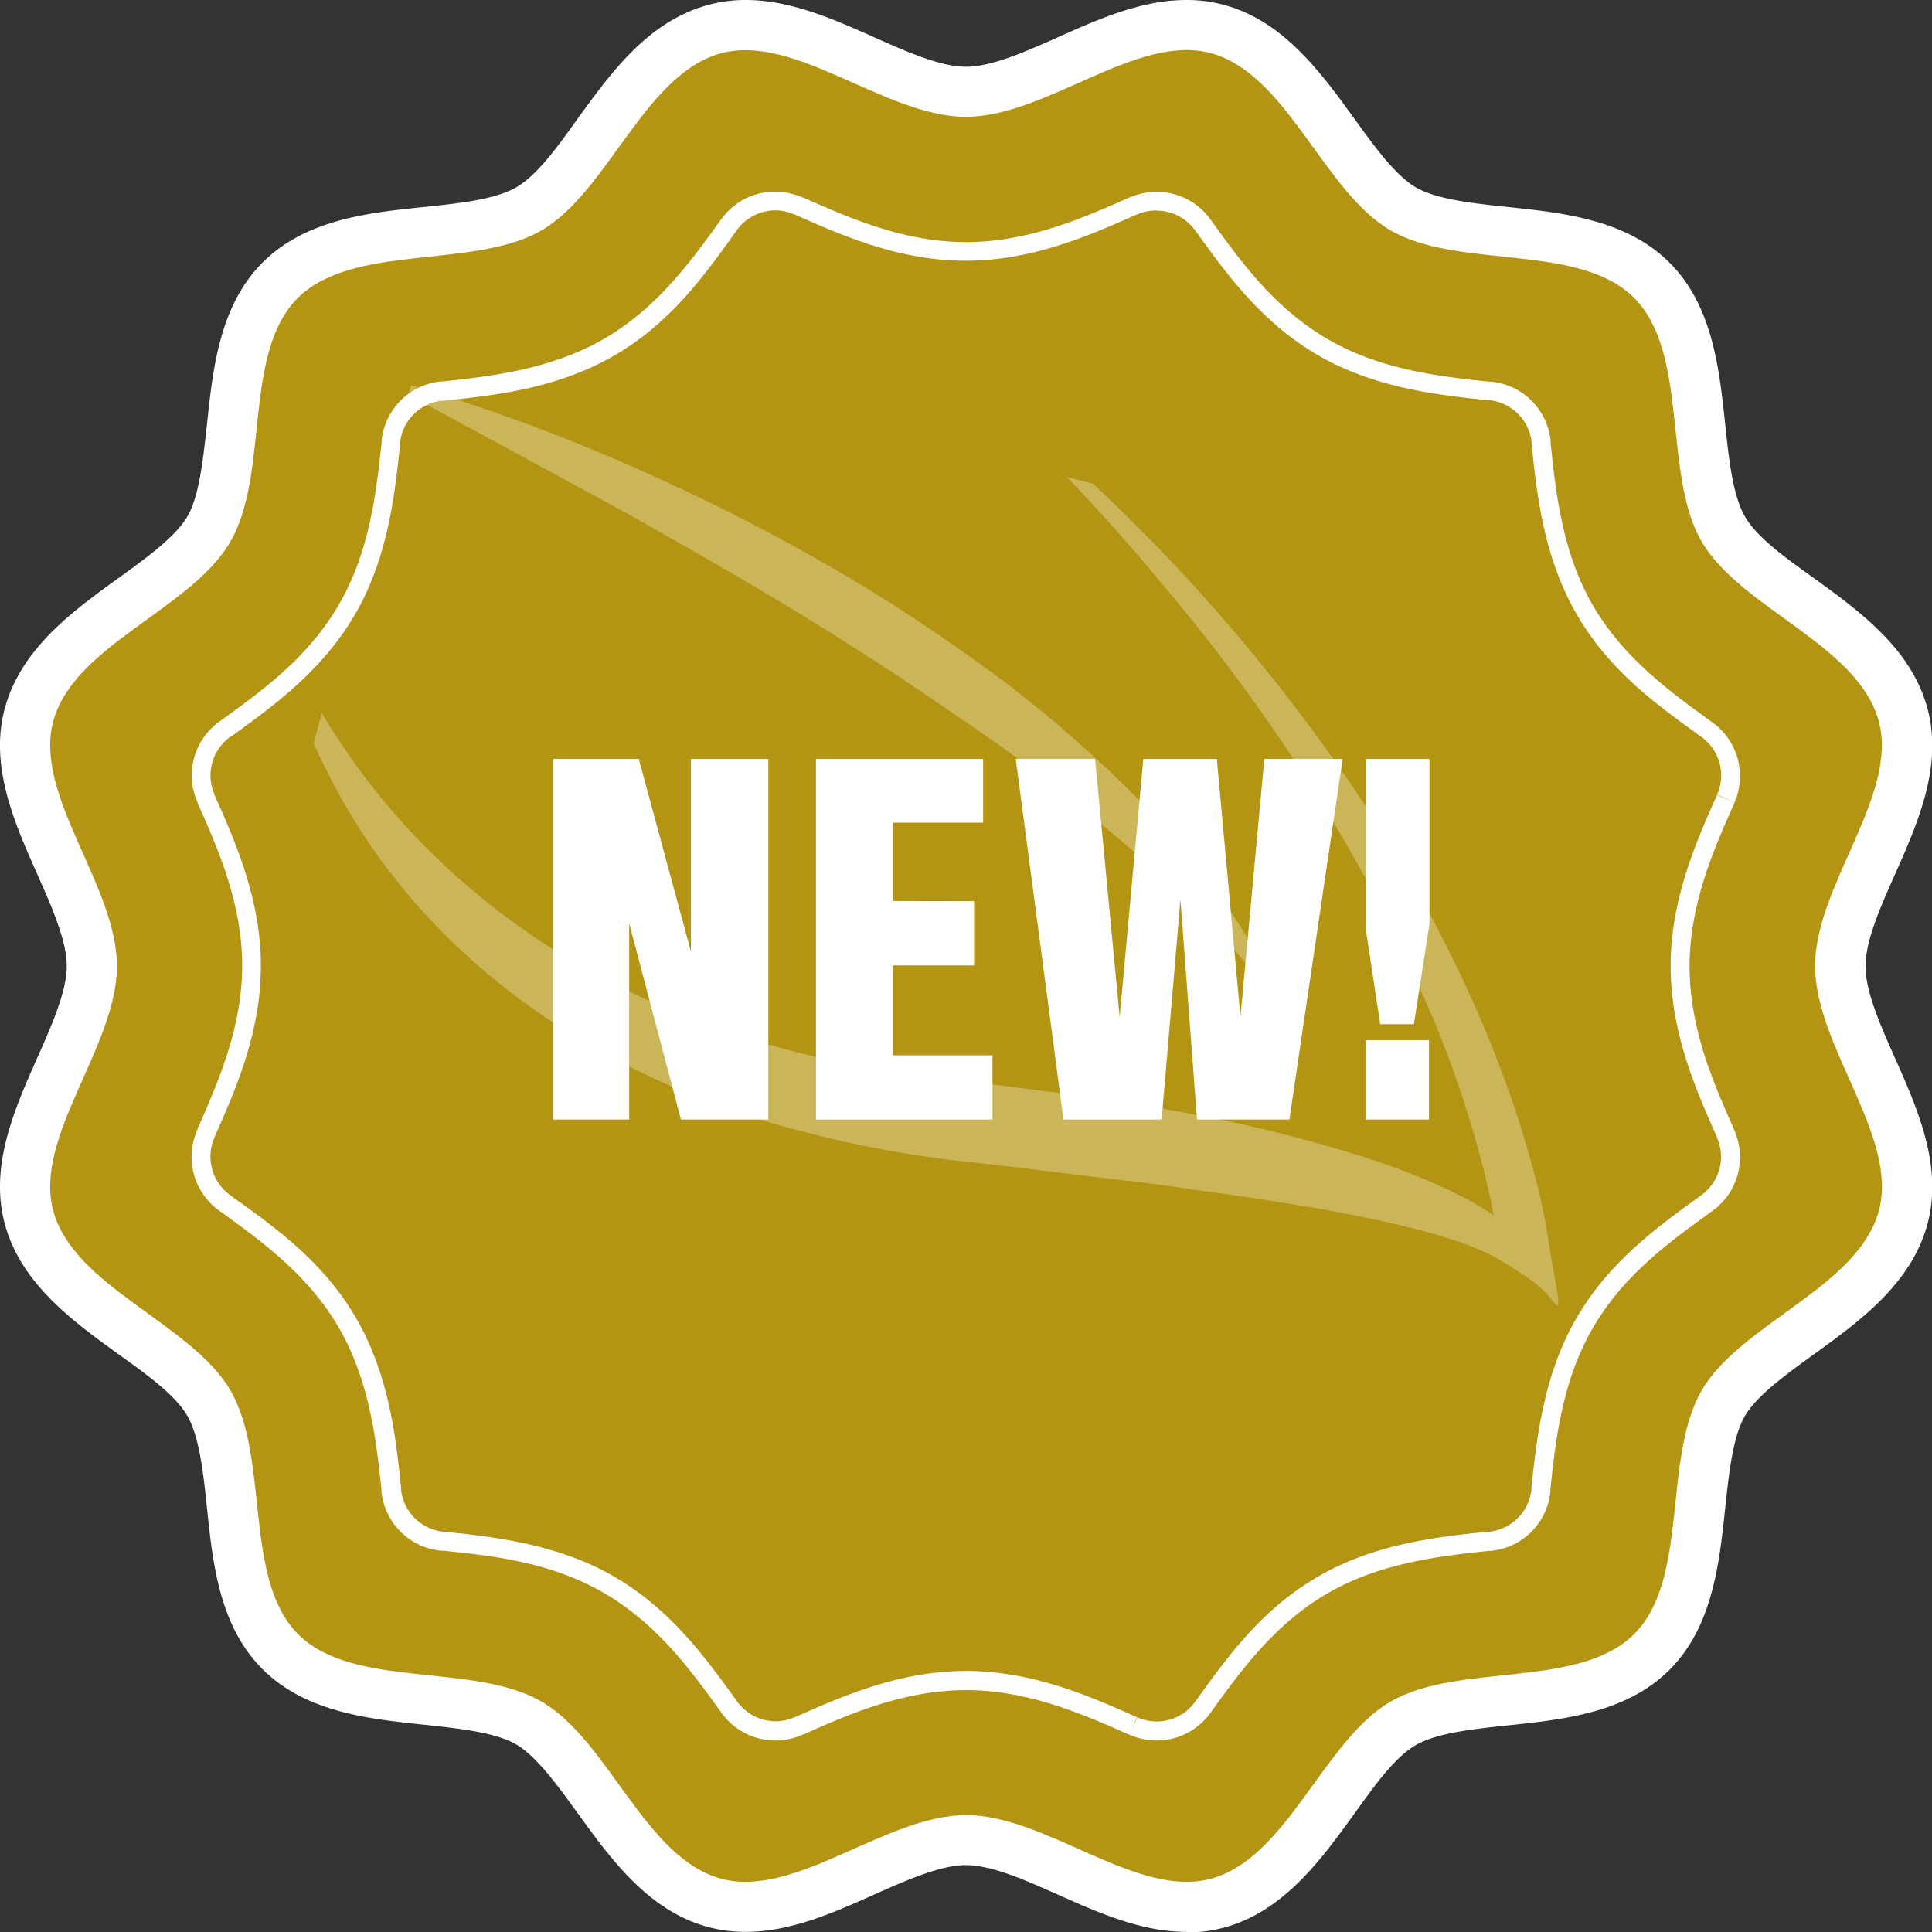
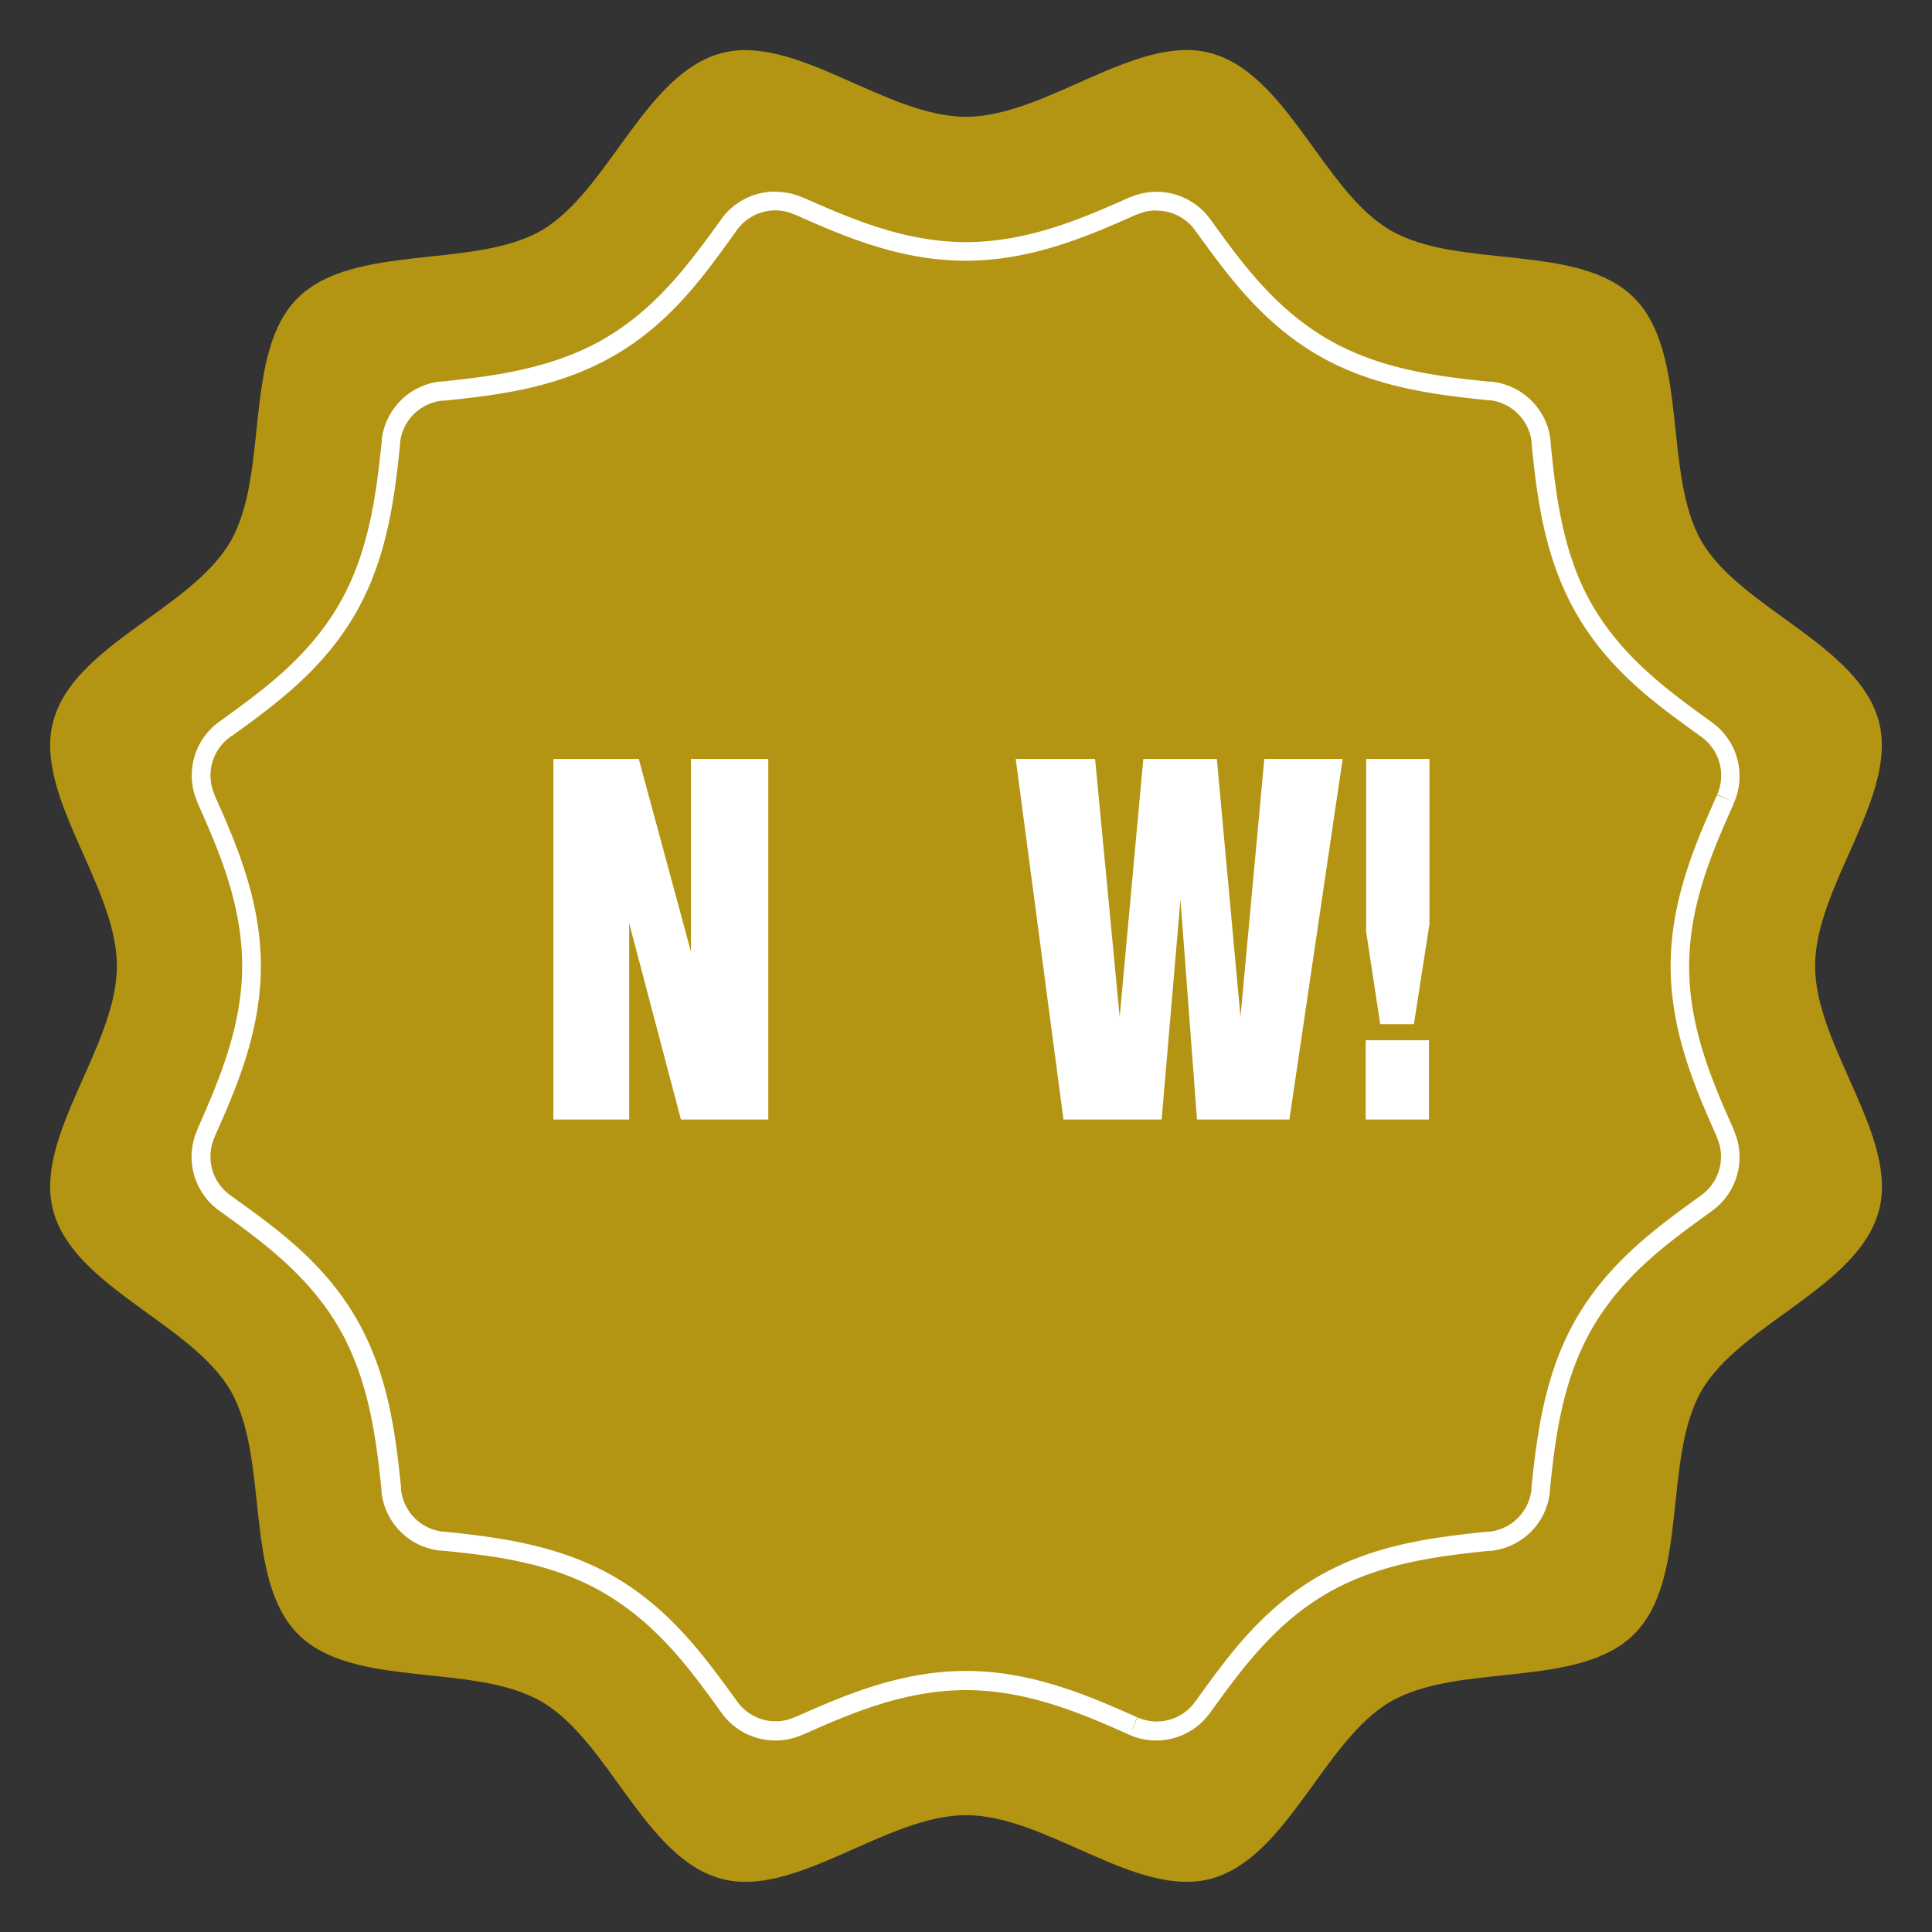
<svg xmlns="http://www.w3.org/2000/svg" id="Layer_1" data-name="Layer 1" viewBox="0 0 308.02 308.03">
  <rect x="0" y="0" width="308.02" height="308.03" fill="#333333" stroke="none" />
  <defs>
    <style>.cls-1{fill:none;}.cls-2{fill:#fff;}.cls-3{fill:#b39513;}.cls-4{opacity:0.3;}.cls-5{clip-path:url(#clip-path);}</style>
    <clipPath id="clip-path">
-       <polygon class="cls-1" points="247.7 210.87 276.97 103.24 68.57 50.22 39.3 157.84 247.7 210.87" />
-     </clipPath>
+       </clipPath>
  </defs>
-   <path class="cls-2" d="M189.17,308c-7.15,0-13.93-3-20.49-5.93-5.2-2.32-10.59-4.71-14.67-4.71s-9.46,2.39-14.67,4.71C132.78,305,126,308,118.86,308a23,23,0,0,1-5.91-.76c-9.55-2.55-15.53-10.82-20.81-18.11-3.23-4.46-6.56-9.07-9.82-11s-9.13-2.56-14.69-3.15c-8.86-.93-18.91-2-25.78-8.87S33.91,249.26,33,240.4c-.59-5.57-1.19-11.32-3.15-14.69s-6.5-6.6-11-9.83C11.57,210.61,3.31,204.63.75,195.07c-2.46-9.21,1.6-18.33,5.18-26.39,2.31-5.2,4.71-10.59,4.71-14.67s-2.4-9.46-4.71-14.67C2.35,131.29-1.71,122.17.75,113c2.56-9.56,10.82-15.54,18.11-20.82,4.46-3.22,9.08-6.56,11-9.82S32.38,73.19,33,67.63c.94-8.86,2-18.91,8.87-25.78S58.77,33.91,67.63,33c5.56-.58,11.31-1.19,14.68-3.14s6.6-6.5,9.83-11C97.42,11.57,103.4,3.31,113,.76A22.59,22.59,0,0,1,118.86,0c7.14,0,13.92,3,20.48,5.93,5.21,2.32,10.59,4.71,14.67,4.71s9.47-2.39,14.67-4.71C175.24,3,182,0,189.17,0a22.51,22.51,0,0,1,5.9.76c9.55,2.55,15.53,10.81,20.81,18.1,3.23,4.47,6.57,9.08,9.83,11s9.12,2.56,14.68,3.14c8.87.94,18.91,2,25.79,8.88s7.93,16.92,8.87,25.78c.59,5.56,1.2,11.31,3.15,14.69s6.5,6.6,11,9.83c7.29,5.27,15.55,11.25,18.11,20.81,2.46,9.21-1.6,18.33-5.18,26.38-2.31,5.21-4.71,10.59-4.71,14.67s2.4,9.47,4.71,14.67c3.58,8.06,7.64,17.18,5.18,26.39-2.56,9.56-10.82,15.54-18.11,20.81-4.46,3.23-9.08,6.57-11,9.83s-2.56,9.12-3.15,14.68c-.94,8.87-2,18.91-8.87,25.79s-16.92,7.94-25.79,8.87c-5.56.59-11.31,1.2-14.68,3.15s-6.6,6.5-9.83,11c-5.28,7.29-11.26,15.56-20.81,18.11a22.94,22.94,0,0,1-5.9.76Z" />
  <path class="cls-3" d="M289.38,154c0-12.8,13.32-27.18,10.16-39-3.26-12.21-22.08-18-28.27-28.7s-1.94-30-10.75-38.82-28-4.47-38.82-10.75c-10.7-6.19-16.48-25-28.7-28.27-11.81-3.15-26.19,10.16-39,10.16S126.83,5.33,115,8.48c-12.22,3.27-18,22.08-28.7,28.27s-30,2-38.82,10.75S43,75.47,36.75,86.32s-25,16.49-28.27,28.7c-3.15,11.81,10.16,26.19,10.16,39S5.33,181.2,8.48,193c3.27,12.22,22.08,18,28.27,28.7,6.28,10.86,2,30,10.75,38.82s28,4.48,38.82,10.76,16.48,25,28.7,28.26c11.81,3.16,26.19-10.15,39-10.15s27.18,13.31,39,10.15c12.22-3.26,18-22.08,28.7-28.26,10.85-6.28,30-1.95,38.82-10.76s4.48-28,10.75-38.82c6.19-10.69,25-16.48,28.27-28.7C302.7,181.2,289.38,166.82,289.38,154Z" />
-   <path class="cls-2" d="M184.4,33.58a7.56,7.56,0,0,1,6.12,3.12l.16.23.09.11c4.89,6.76,10.43,14.42,19.41,19.62s19,6.3,26.95,7.14l.18,0,.17,0a7.59,7.59,0,0,1,6.71,6.71l0,.34c.84,8,1.89,17.87,7.14,27s12.87,14.53,19.63,19.42l.09.07.25.18a7.56,7.56,0,0,1,2.47,9.16l2.74,1.22-2.77-1.14c-3.29,7.4-7.39,16.6-7.39,27.26s4.1,19.87,7.39,27.28l0,.06a7.57,7.57,0,0,1-2.47,9.17l-.13.09-.21.16c-6.76,4.89-14.43,10.44-19.62,19.42s-6.31,19-7.15,26.95l0,.34a7.59,7.59,0,0,1-6.71,6.71l-.23,0h-.12c-8,.85-17.87,1.89-26.95,7.15S195.66,264.23,190.77,271l-.25.34a7.54,7.54,0,0,1-9.17,2.47l-1.22,2.74,1.15-2.77c-7.4-3.29-16.61-7.38-27.27-7.38s-19.87,4.09-27.27,7.38l-.07,0a7.46,7.46,0,0,1-3,.65,7.59,7.59,0,0,1-6.12-3.12l-.24-.34c-4.9-6.76-10.44-14.43-19.42-19.62s-19-6.3-26.95-7.15l-.3,0h0a7.57,7.57,0,0,1-6.7-6.71l0-.22v-.13c-.84-8-1.89-17.86-7.14-26.94S43.8,195.66,37,190.77l-.1-.08-.24-.17a7.58,7.58,0,0,1-2.46-9.19l0-.05c3.29-7.4,7.39-16.6,7.39-27.27s-4.1-19.86-7.39-27.26l0-.08a7.56,7.56,0,0,1,2.47-9.16l.29-.21.06,0c6.76-4.9,14.42-10.44,19.62-19.42s6.3-19,7.14-26.95l0-.35a7.57,7.57,0,0,1,6.7-6.7h.13l.22,0c8-.84,17.87-1.89,27-7.14S112.36,43.8,117.26,37l.24-.34a7.58,7.58,0,0,1,6.12-3.12,7.3,7.3,0,0,1,3,.65l.08,0c7.39,3.29,16.6,7.38,27.26,7.38s19.87-4.09,27.27-7.38l.07,0a7.49,7.49,0,0,1,3.05-.64m-60.78-3a10.56,10.56,0,0,0-8.55,4.36l-.24.34c-4.72,6.52-10.07,13.91-18.49,18.78S78.25,60,70.57,60.82l-.34,0a10.56,10.56,0,0,0-9.38,9.37l0,.35C60,78.25,59,87.81,54.06,96.34S41.8,110.11,35.28,114.83l-.35.25a10.54,10.54,0,0,0-3.45,12.81l0,.08c3.18,7.13,7.13,16,7.13,26s-4,18.91-7.13,26.05l0,.08A10.54,10.54,0,0,0,34.93,193l.35.25c6.52,4.72,13.91,10.06,18.78,18.49s5.95,18.08,6.76,25.76l0,.35a10.56,10.56,0,0,0,9.38,9.37l.34,0C78.25,248,87.81,249,96.34,254s13.77,12.27,18.49,18.79l.24.34a10.56,10.56,0,0,0,8.55,4.36,10.38,10.38,0,0,0,4.27-.91l.07,0c7.14-3.17,16-7.12,26.05-7.12s18.91,3.95,26.05,7.12l.07,0a10.41,10.41,0,0,0,4.27.91,10.56,10.56,0,0,0,8.55-4.36l.25-.34c4.71-6.52,10.06-13.91,18.49-18.79s18.08-5.94,25.76-6.75l.34,0a10.54,10.54,0,0,0,9.38-9.37l0-.35c.81-7.68,1.82-17.23,6.75-25.76s12.27-13.77,18.79-18.49l.34-.25a10.54,10.54,0,0,0,3.45-12.81l0-.08c-3.18-7.14-7.13-16-7.13-26.05s3.95-18.91,7.13-26l0-.08a10.54,10.54,0,0,0-3.45-12.81l-.34-.25c-6.52-4.72-13.91-10.07-18.79-18.49S248,78.25,247.21,70.58l0-.35a10.55,10.55,0,0,0-9.38-9.37l-.34,0c-7.68-.81-17.24-1.82-25.76-6.76S197.91,41.8,193.2,35.28c-.09-.11-.17-.23-.25-.34a10.57,10.57,0,0,0-12.82-3.46l-.07,0c-7.14,3.17-16,7.12-26.05,7.12s-18.91-4-26-7.12l-.07,0a10.53,10.53,0,0,0-4.27-.9Z" />
+   <path class="cls-2" d="M184.4,33.58a7.56,7.56,0,0,1,6.12,3.12l.16.23.09.11c4.89,6.76,10.43,14.42,19.41,19.62s19,6.3,26.95,7.14l.18,0,.17,0a7.59,7.59,0,0,1,6.71,6.71l0,.34c.84,8,1.89,17.87,7.14,27s12.87,14.53,19.63,19.42l.09.07.25.18a7.56,7.56,0,0,1,2.47,9.16l2.74,1.22-2.77-1.14c-3.29,7.4-7.39,16.6-7.39,27.26s4.1,19.87,7.39,27.28l0,.06a7.57,7.57,0,0,1-2.47,9.17l-.13.09-.21.16c-6.76,4.89-14.43,10.44-19.62,19.42s-6.31,19-7.15,26.95l0,.34a7.59,7.59,0,0,1-6.71,6.71l-.23,0h-.12c-8,.85-17.87,1.89-26.95,7.15S195.66,264.23,190.77,271l-.25.34a7.54,7.54,0,0,1-9.17,2.47l-1.22,2.74,1.15-2.77c-7.4-3.29-16.61-7.38-27.27-7.38s-19.87,4.09-27.27,7.38l-.07,0a7.46,7.46,0,0,1-3,.65,7.59,7.59,0,0,1-6.12-3.12l-.24-.34c-4.9-6.76-10.44-14.43-19.42-19.62s-19-6.3-26.95-7.15l-.3,0h0a7.57,7.57,0,0,1-6.7-6.71l0-.22v-.13c-.84-8-1.89-17.86-7.14-26.94S43.8,195.66,37,190.77l-.1-.08-.24-.17a7.58,7.58,0,0,1-2.46-9.19l0-.05c3.29-7.4,7.39-16.6,7.39-27.27s-4.1-19.86-7.39-27.26l0-.08a7.56,7.56,0,0,1,2.47-9.16l.29-.21.06,0c6.76-4.9,14.42-10.44,19.62-19.42s6.3-19,7.14-26.95l0-.35a7.57,7.57,0,0,1,6.7-6.7h.13l.22,0c8-.84,17.87-1.89,27-7.14S112.36,43.8,117.26,37l.24-.34a7.58,7.58,0,0,1,6.12-3.12,7.3,7.3,0,0,1,3,.65l.08,0c7.39,3.29,16.6,7.38,27.26,7.38s19.87-4.09,27.27-7.38l.07,0a7.49,7.49,0,0,1,3.05-.64m-60.78-3a10.56,10.56,0,0,0-8.55,4.36l-.24.34c-4.72,6.52-10.07,13.91-18.49,18.78S78.25,60,70.57,60.82l-.34,0a10.56,10.56,0,0,0-9.38,9.37l0,.35C60,78.25,59,87.81,54.06,96.34S41.8,110.11,35.28,114.83l-.35.25a10.54,10.54,0,0,0-3.45,12.81l0,.08c3.18,7.13,7.13,16,7.13,26s-4,18.91-7.13,26.05l0,.08A10.54,10.54,0,0,0,34.93,193l.35.25c6.52,4.72,13.91,10.06,18.78,18.49s5.95,18.08,6.76,25.76l0,.35a10.56,10.56,0,0,0,9.38,9.37l.34,0C78.25,248,87.81,249,96.34,254s13.77,12.27,18.49,18.79l.24.34a10.56,10.56,0,0,0,8.55,4.36,10.38,10.38,0,0,0,4.27-.91l.07,0c7.14-3.17,16-7.12,26.05-7.12s18.91,3.95,26.05,7.12a10.41,10.41,0,0,0,4.27.91,10.56,10.56,0,0,0,8.55-4.36l.25-.34c4.71-6.52,10.06-13.91,18.49-18.79s18.08-5.94,25.76-6.75l.34,0a10.54,10.54,0,0,0,9.38-9.37l0-.35c.81-7.68,1.82-17.23,6.75-25.76s12.27-13.77,18.79-18.49l.34-.25a10.54,10.54,0,0,0,3.45-12.81l0-.08c-3.18-7.14-7.13-16-7.13-26.05s3.95-18.91,7.13-26l0-.08a10.54,10.54,0,0,0-3.45-12.81l-.34-.25c-6.52-4.72-13.91-10.07-18.79-18.49S248,78.25,247.21,70.58l0-.35a10.55,10.55,0,0,0-9.38-9.37l-.34,0c-7.68-.81-17.24-1.82-25.76-6.76S197.91,41.8,193.2,35.28c-.09-.11-.17-.23-.25-.34a10.57,10.57,0,0,0-12.82-3.46l-.07,0c-7.14,3.17-16,7.12-26.05,7.12s-18.91-4-26-7.12l-.07,0a10.53,10.53,0,0,0-4.27-.9Z" />
  <g id="Leaf_White" class="cls-4">
    <g class="cls-5">
      <g class="cls-5">
-         <path class="cls-2" d="M142.36,96.38c6.2,4,12.23,8.17,18.1,12.57a207.5,207.5,0,0,1,16.74,14.29A146.85,146.85,0,0,1,192,139.44c4.35,5.83,8.53,11.9,11,18.74l-.6.25a113.42,113.42,0,0,0-14.18-15.84c-5.11-4.93-10.53-9.53-16.06-14s-11.22-8.74-17.12-12.76-11.76-8.08-17.81-11.9c-12-7.74-24.52-14.89-37.12-22L65.11,62.93l.41-1.51a299.83,299.83,0,0,1,38,14.19,312.73,312.73,0,0,1,38.85,20.77" />
        <path class="cls-2" d="M187.77,90.6A295.09,295.09,0,0,1,214.68,124a221.94,221.94,0,0,1,20.88,37.35A185.55,185.55,0,0,1,243,181.41c1,3.43,2,6.89,2.76,10.4q.58,2.64,1,5.32l.43,2.71c.93,5.5,2,9.79.52,7.8-1.29-1.77-2.65-3.12-7.8-6.3l-.72-.42c-.62-.38-1.28-.74-2-1.09a46.62,46.62,0,0,0-6.42-2.44c-4.45-1.43-9.16-2.43-13.85-3.43s-9.49-1.72-14.27-2.51-9.63-1.37-14.44-2.09-9.68-1.25-14.54-1.82-9.7-1.22-14.56-1.77l-7.36-.81c-2.53-.32-5.06-.68-7.59-1.1q-7.57-1.25-15-3.13c-19.85-5-39-14.24-54.07-27.78A100.66,100.66,0,0,1,50,118.47l1.3-4.79A111.83,111.83,0,0,0,81,146.41C96,157.64,113.79,164.88,132.26,169q6.93,1.56,14,2.54c4.7.66,9.43,1,14.47,1.67s9.9,1.22,14.84,1.91,9.86,1.63,14.78,2.55,9.82,2,14.7,3.26,9.73,2.61,14.53,4.25a99.36,99.36,0,0,1,14.16,5.92,48.27,48.27,0,0,1,4.39,2.65c0-.16-.05-.31-.08-.48-.65-3.32-1.44-6.64-2.34-9.94a179.48,179.48,0,0,0-6.64-19.52,245.46,245.46,0,0,0-19.13-37,290.5,290.5,0,0,0-24.91-34c-4.74-5.75-9.75-11.31-14.91-16.75l4.1,1q6.94,6.57,13.53,13.49" />
      </g>
    </g>
  </g>
  <path class="cls-2" d="M122.49,178.49H108.56l-8.25-31.3v31.3H88.23V121h13.61l8.32,30.74V121h12.33Z" />
-   <path class="cls-2" d="M155.3,143.67v10.25h-13v14.33h15.93v10.24H130.09V121h26.65v10.16h-14.4v12.49Z" />
  <path class="cls-2" d="M205.57,178.49H190.84l-2.64-35.06-3,35.06H169.55L161.94,121h12.65l3.92,41.14L182.28,121H194l3.77,41.14L201.57,121h12.49Z" />
  <path class="cls-2" d="M227.82,178.49H217.73V165.85h10.09Zm.08-31.14-2.48,15.93h-5.37l-2.24-14.72V121H227.9Z" />
</svg>